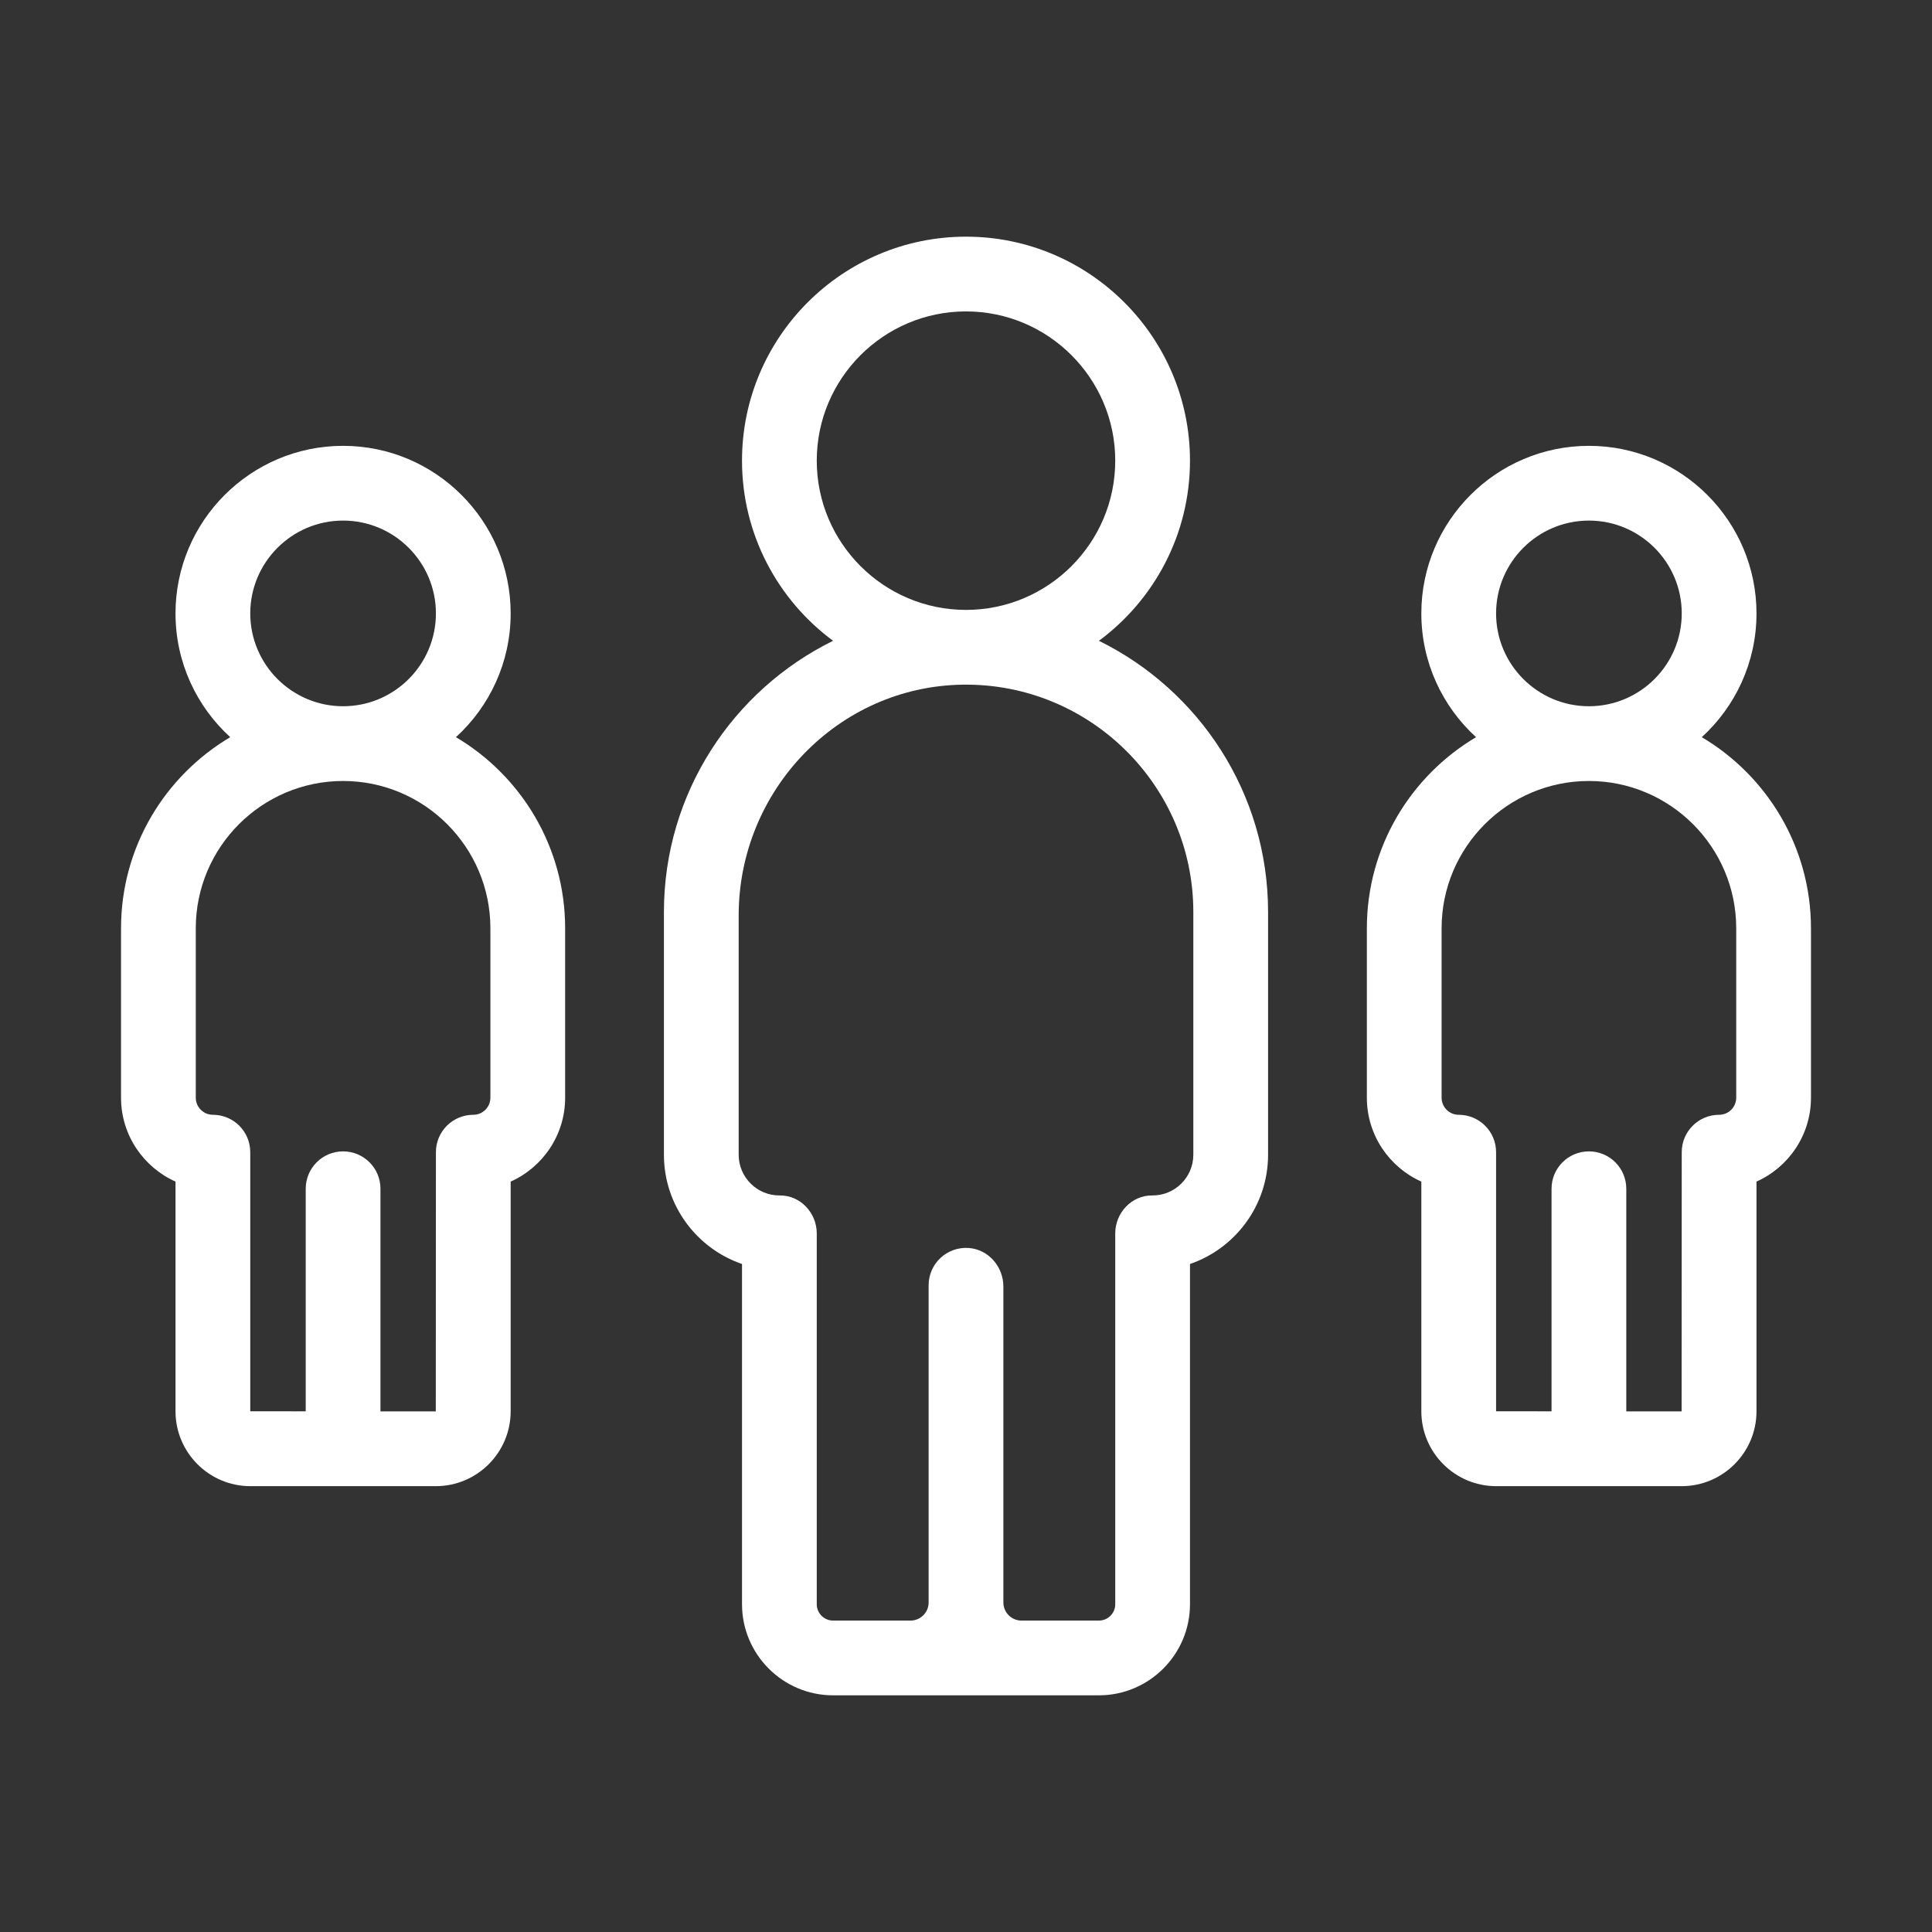
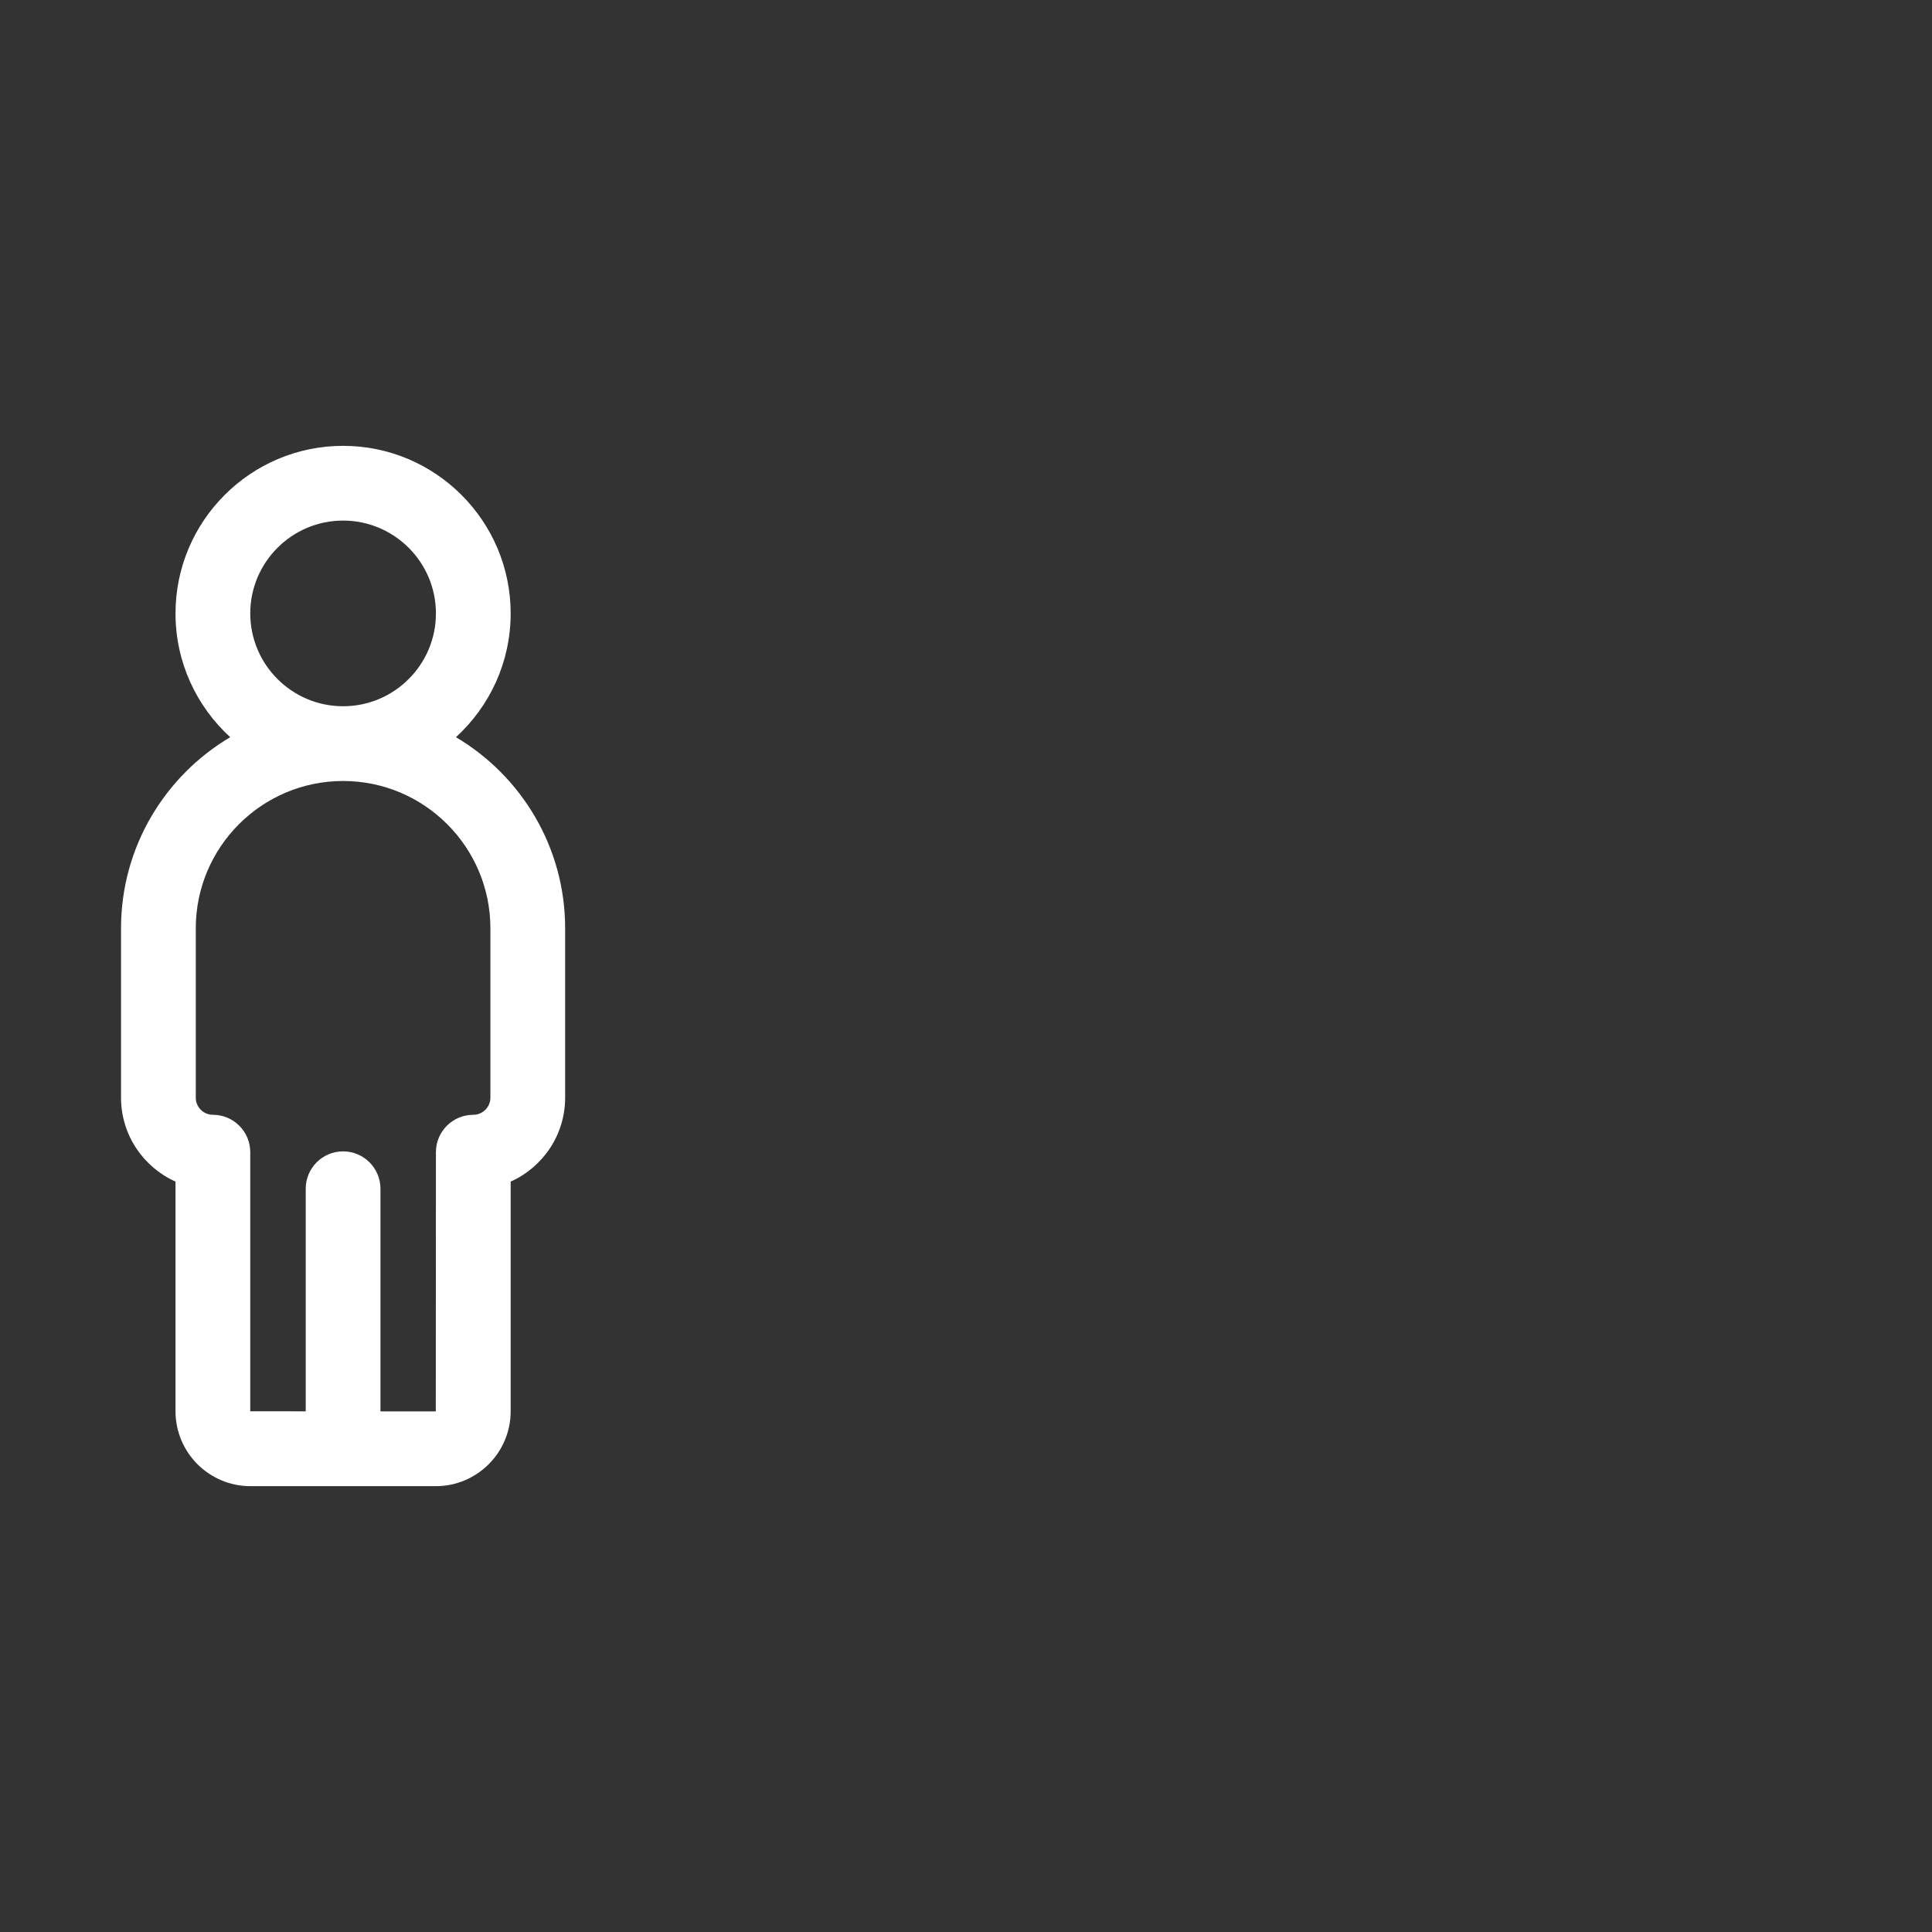
<svg xmlns="http://www.w3.org/2000/svg" width="800" height="800" viewBox="0 0 800 800" fill="none">
  <rect x="0" y="0" width="800" height="800" fill="#333333" stroke="none" />
-   <path d="M455.043 265.342C477.896 248.433 492.748 221.296 492.748 190.749C492.748 139.606 451.142 98 399.999 98C348.857 98 307.25 139.606 307.25 190.749C307.25 221.296 322.102 248.433 344.955 265.342C303.513 285.741 274.918 328.4 274.918 377.628V478.154C274.918 499.103 288.46 516.947 307.252 523.393V664.269C307.252 685.073 324.177 701.998 344.981 701.998H455.02C475.824 701.998 492.75 685.073 492.75 664.269V523.393C511.542 516.947 525.084 499.103 525.084 478.154V377.628C525.082 328.401 496.487 285.741 455.043 265.342ZM400.001 128.951C434.075 128.951 461.799 156.673 461.799 190.749C461.799 224.824 434.076 252.547 400.001 252.547C365.925 252.547 338.203 224.824 338.203 190.749C338.203 156.673 365.925 128.951 400.001 128.951ZM494.131 478.154C494.131 487.509 486.47 495.11 477.093 495.011C468.574 494.921 461.799 502.225 461.799 510.745V664.27C461.799 668.014 458.764 671.049 455.02 671.049H422.983C418.837 671.049 415.476 667.688 415.476 663.542V532.729C415.476 524.486 409.257 517.289 401.032 516.756C392.019 516.173 384.525 523.311 384.525 532.197V663.542C384.525 667.688 381.165 671.049 377.019 671.049H344.981C341.238 671.049 338.203 668.014 338.203 664.27V510.747C338.203 502.227 331.428 494.923 322.908 495.012C313.53 495.11 305.869 487.509 305.869 478.154V379.057C305.869 327.401 346.887 284.296 398.538 283.507C451.109 282.706 494.131 325.236 494.131 377.626V478.154Z" fill="white" />
  <path d="M188.798 305.248C202.711 292.55 211.455 274.279 211.455 254.003C211.455 215.741 180.327 184.614 142.065 184.614C103.803 184.614 72.674 215.741 72.674 254.003C72.674 274.279 81.419 292.55 95.332 305.248C68.292 321.276 50.116 350.743 50.116 384.39V454.53C50.116 469.994 59.395 483.332 72.676 489.273V584.386C72.676 601.481 86.584 615.389 103.679 615.389H180.454C197.549 615.389 211.455 601.481 211.455 584.386V489.273C224.737 483.334 234.014 469.996 234.014 454.532V384.392C234.014 350.743 215.837 321.276 188.798 305.248ZM103.627 254.001C103.627 232.806 120.87 215.563 142.066 215.563C163.263 215.563 180.506 232.806 180.506 254.001C180.506 275.196 163.263 292.441 142.066 292.441C120.87 292.441 103.627 275.196 103.627 254.001ZM203.063 454.53C203.063 458.435 199.885 461.613 195.98 461.613C187.432 461.613 180.504 468.541 180.504 477.088L180.454 584.436L157.542 584.42V492.235C157.542 483.687 150.614 476.759 142.066 476.759C133.519 476.759 126.591 483.687 126.591 492.235V584.399L103.627 584.383V477.087C103.627 468.539 96.699 461.611 88.151 461.611C84.245 461.611 81.067 458.433 81.067 454.528V384.388C81.067 350.754 108.431 323.39 142.065 323.39C175.699 323.39 203.063 350.754 203.063 384.388V454.53Z" fill="white" />
-   <path d="M704.668 305.248C718.582 292.55 727.326 274.279 727.326 254.003C727.326 215.741 696.197 184.614 657.935 184.614C619.673 184.614 588.545 215.741 588.545 254.003C588.545 274.279 597.289 292.55 611.203 305.248C584.163 321.276 565.986 350.743 565.986 384.39V454.53C565.986 469.994 575.265 483.332 588.546 489.273V584.386C588.546 601.481 602.455 615.389 619.55 615.389H696.324C713.419 615.389 727.326 601.481 727.326 584.386V489.273C740.607 483.334 749.886 469.996 749.886 454.53V384.39C749.884 350.743 731.708 321.276 704.668 305.248ZM619.496 254.001C619.496 232.806 636.739 215.563 657.935 215.563C679.132 215.563 696.375 232.806 696.375 254.001C696.375 275.196 679.132 292.441 657.935 292.441C636.739 292.441 619.496 275.196 619.496 254.001ZM718.933 454.53C718.933 458.435 715.755 461.613 711.849 461.613C703.301 461.613 696.373 468.541 696.373 477.088L696.323 584.436L673.411 584.42V492.235C673.411 483.687 666.483 476.759 657.935 476.759C649.388 476.759 642.46 483.687 642.46 492.235V584.399L619.496 584.383V477.087C619.496 468.539 612.568 461.611 604.02 461.611C600.114 461.611 596.936 458.433 596.936 454.528V384.388C596.936 350.754 624.3 323.39 657.934 323.39C691.568 323.39 718.932 350.754 718.932 384.388V454.53H718.933Z" fill="white" />
</svg>